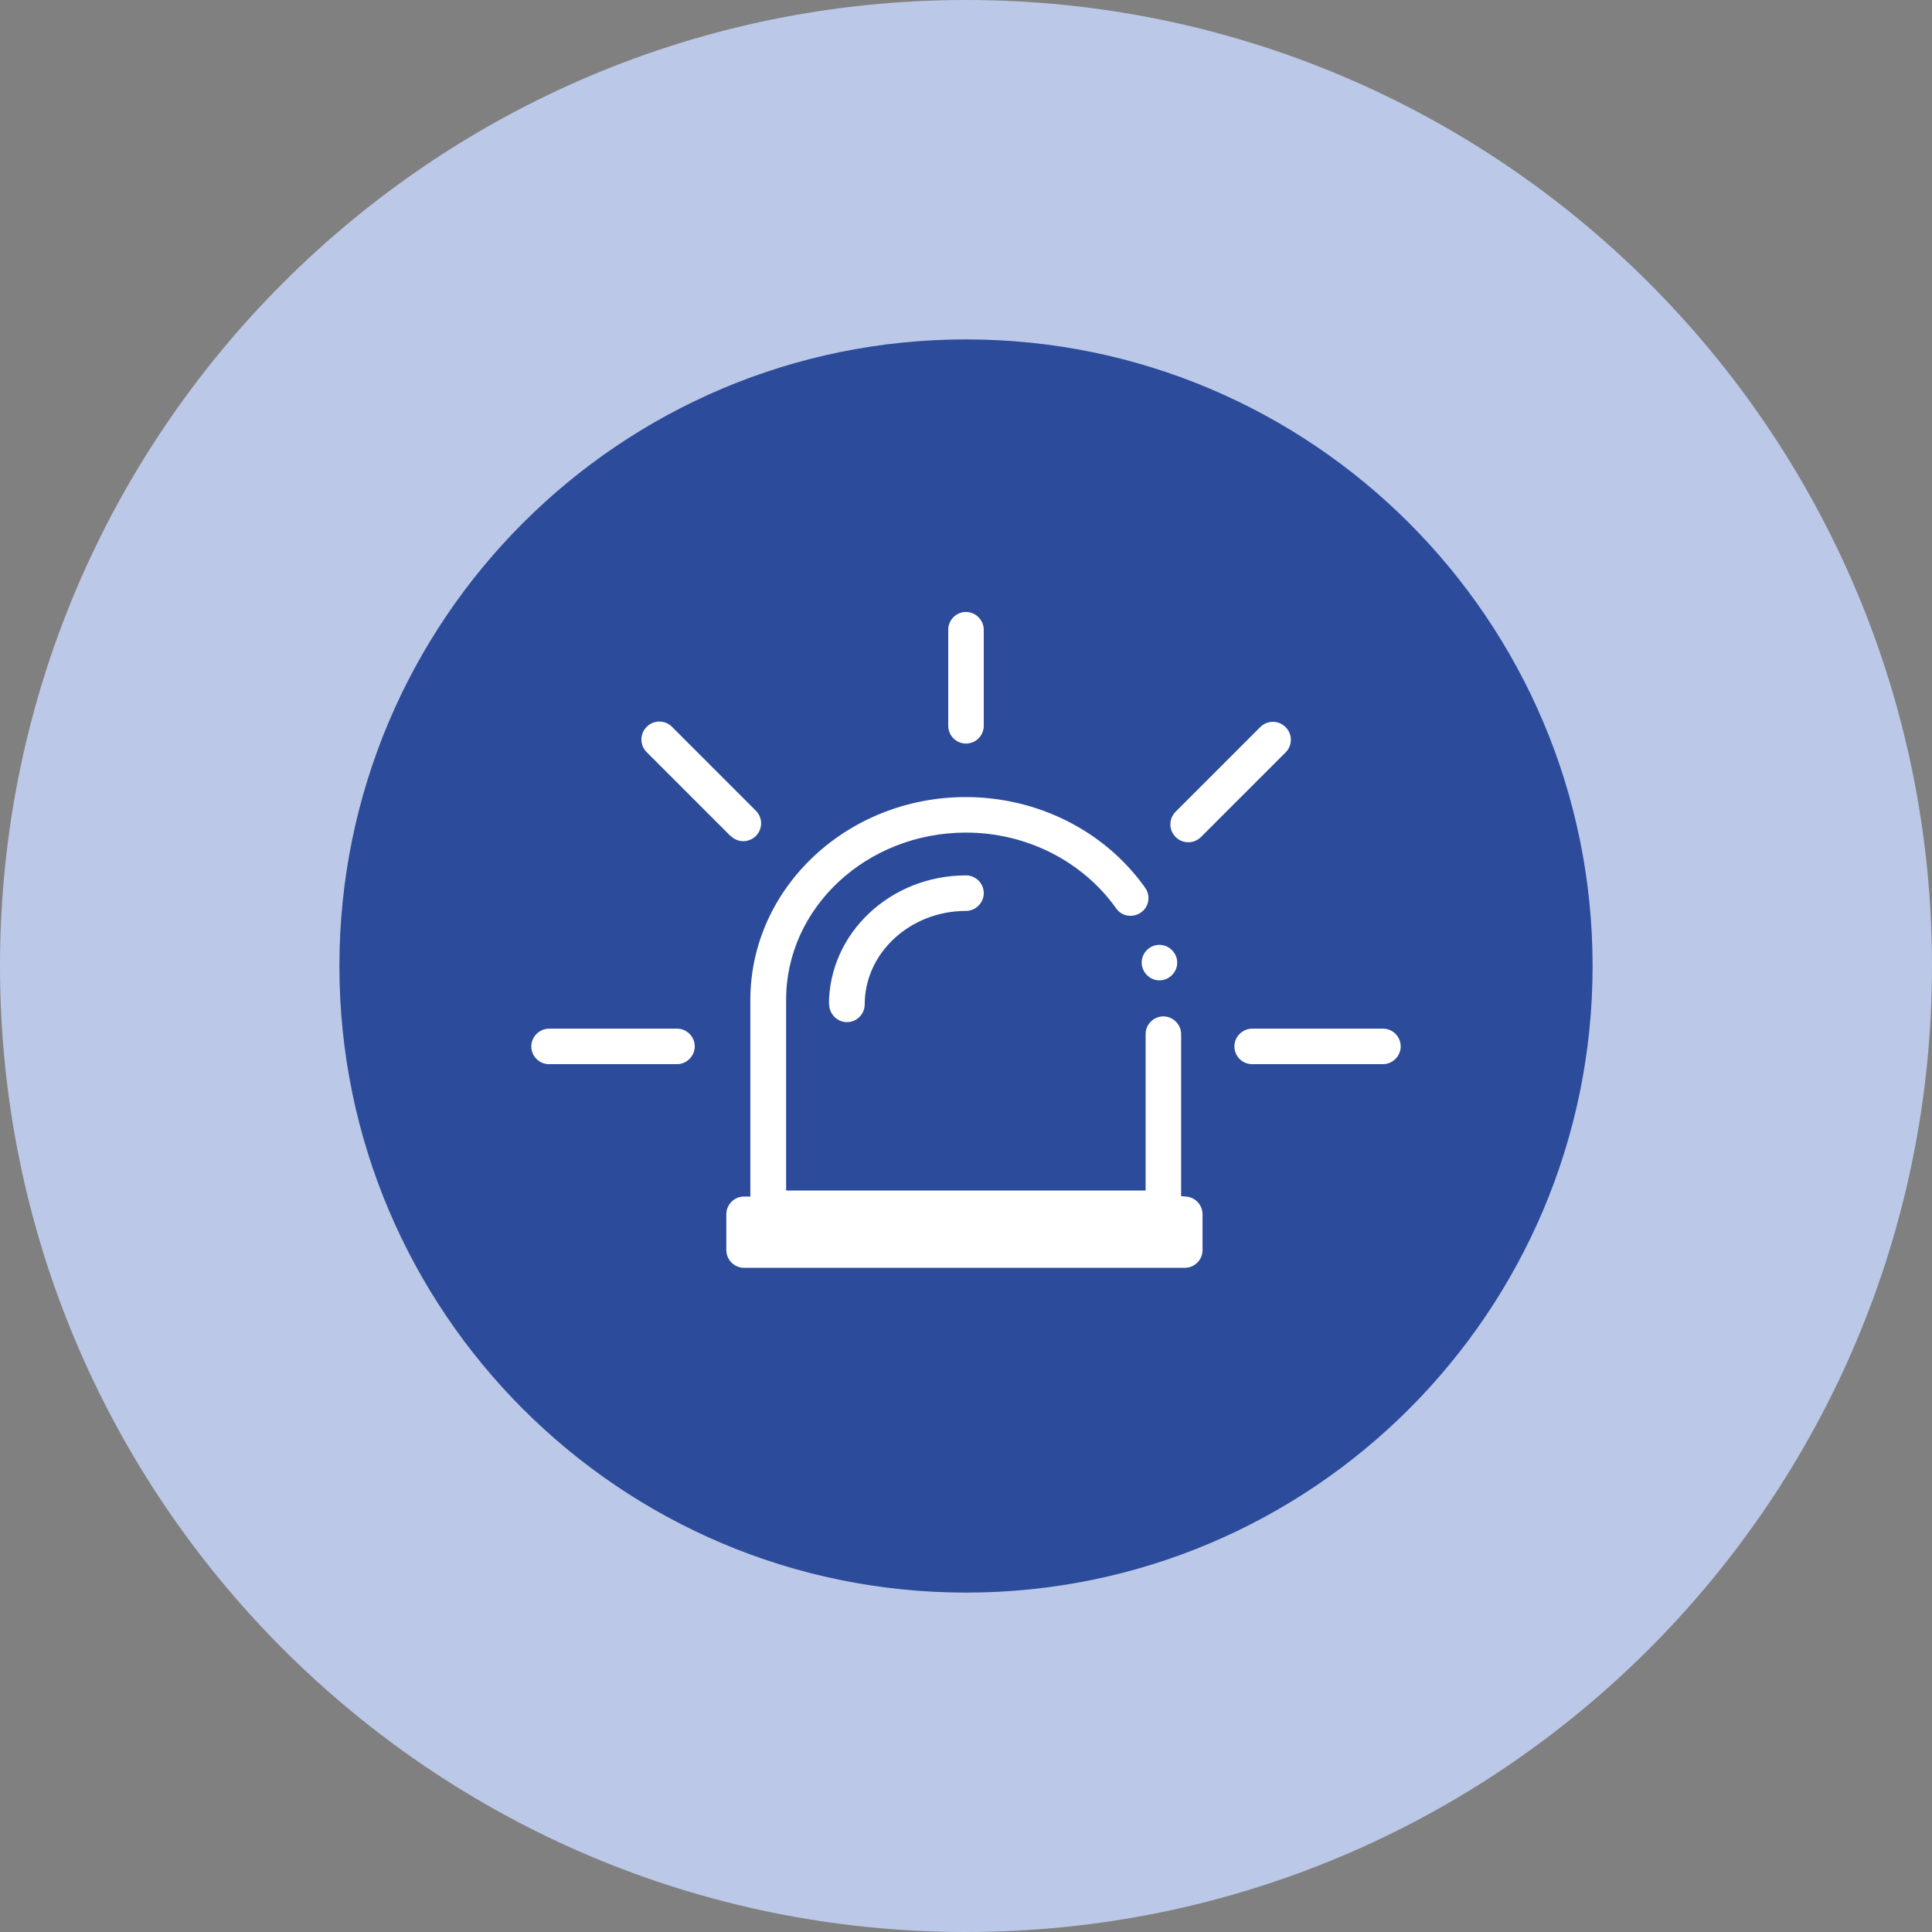
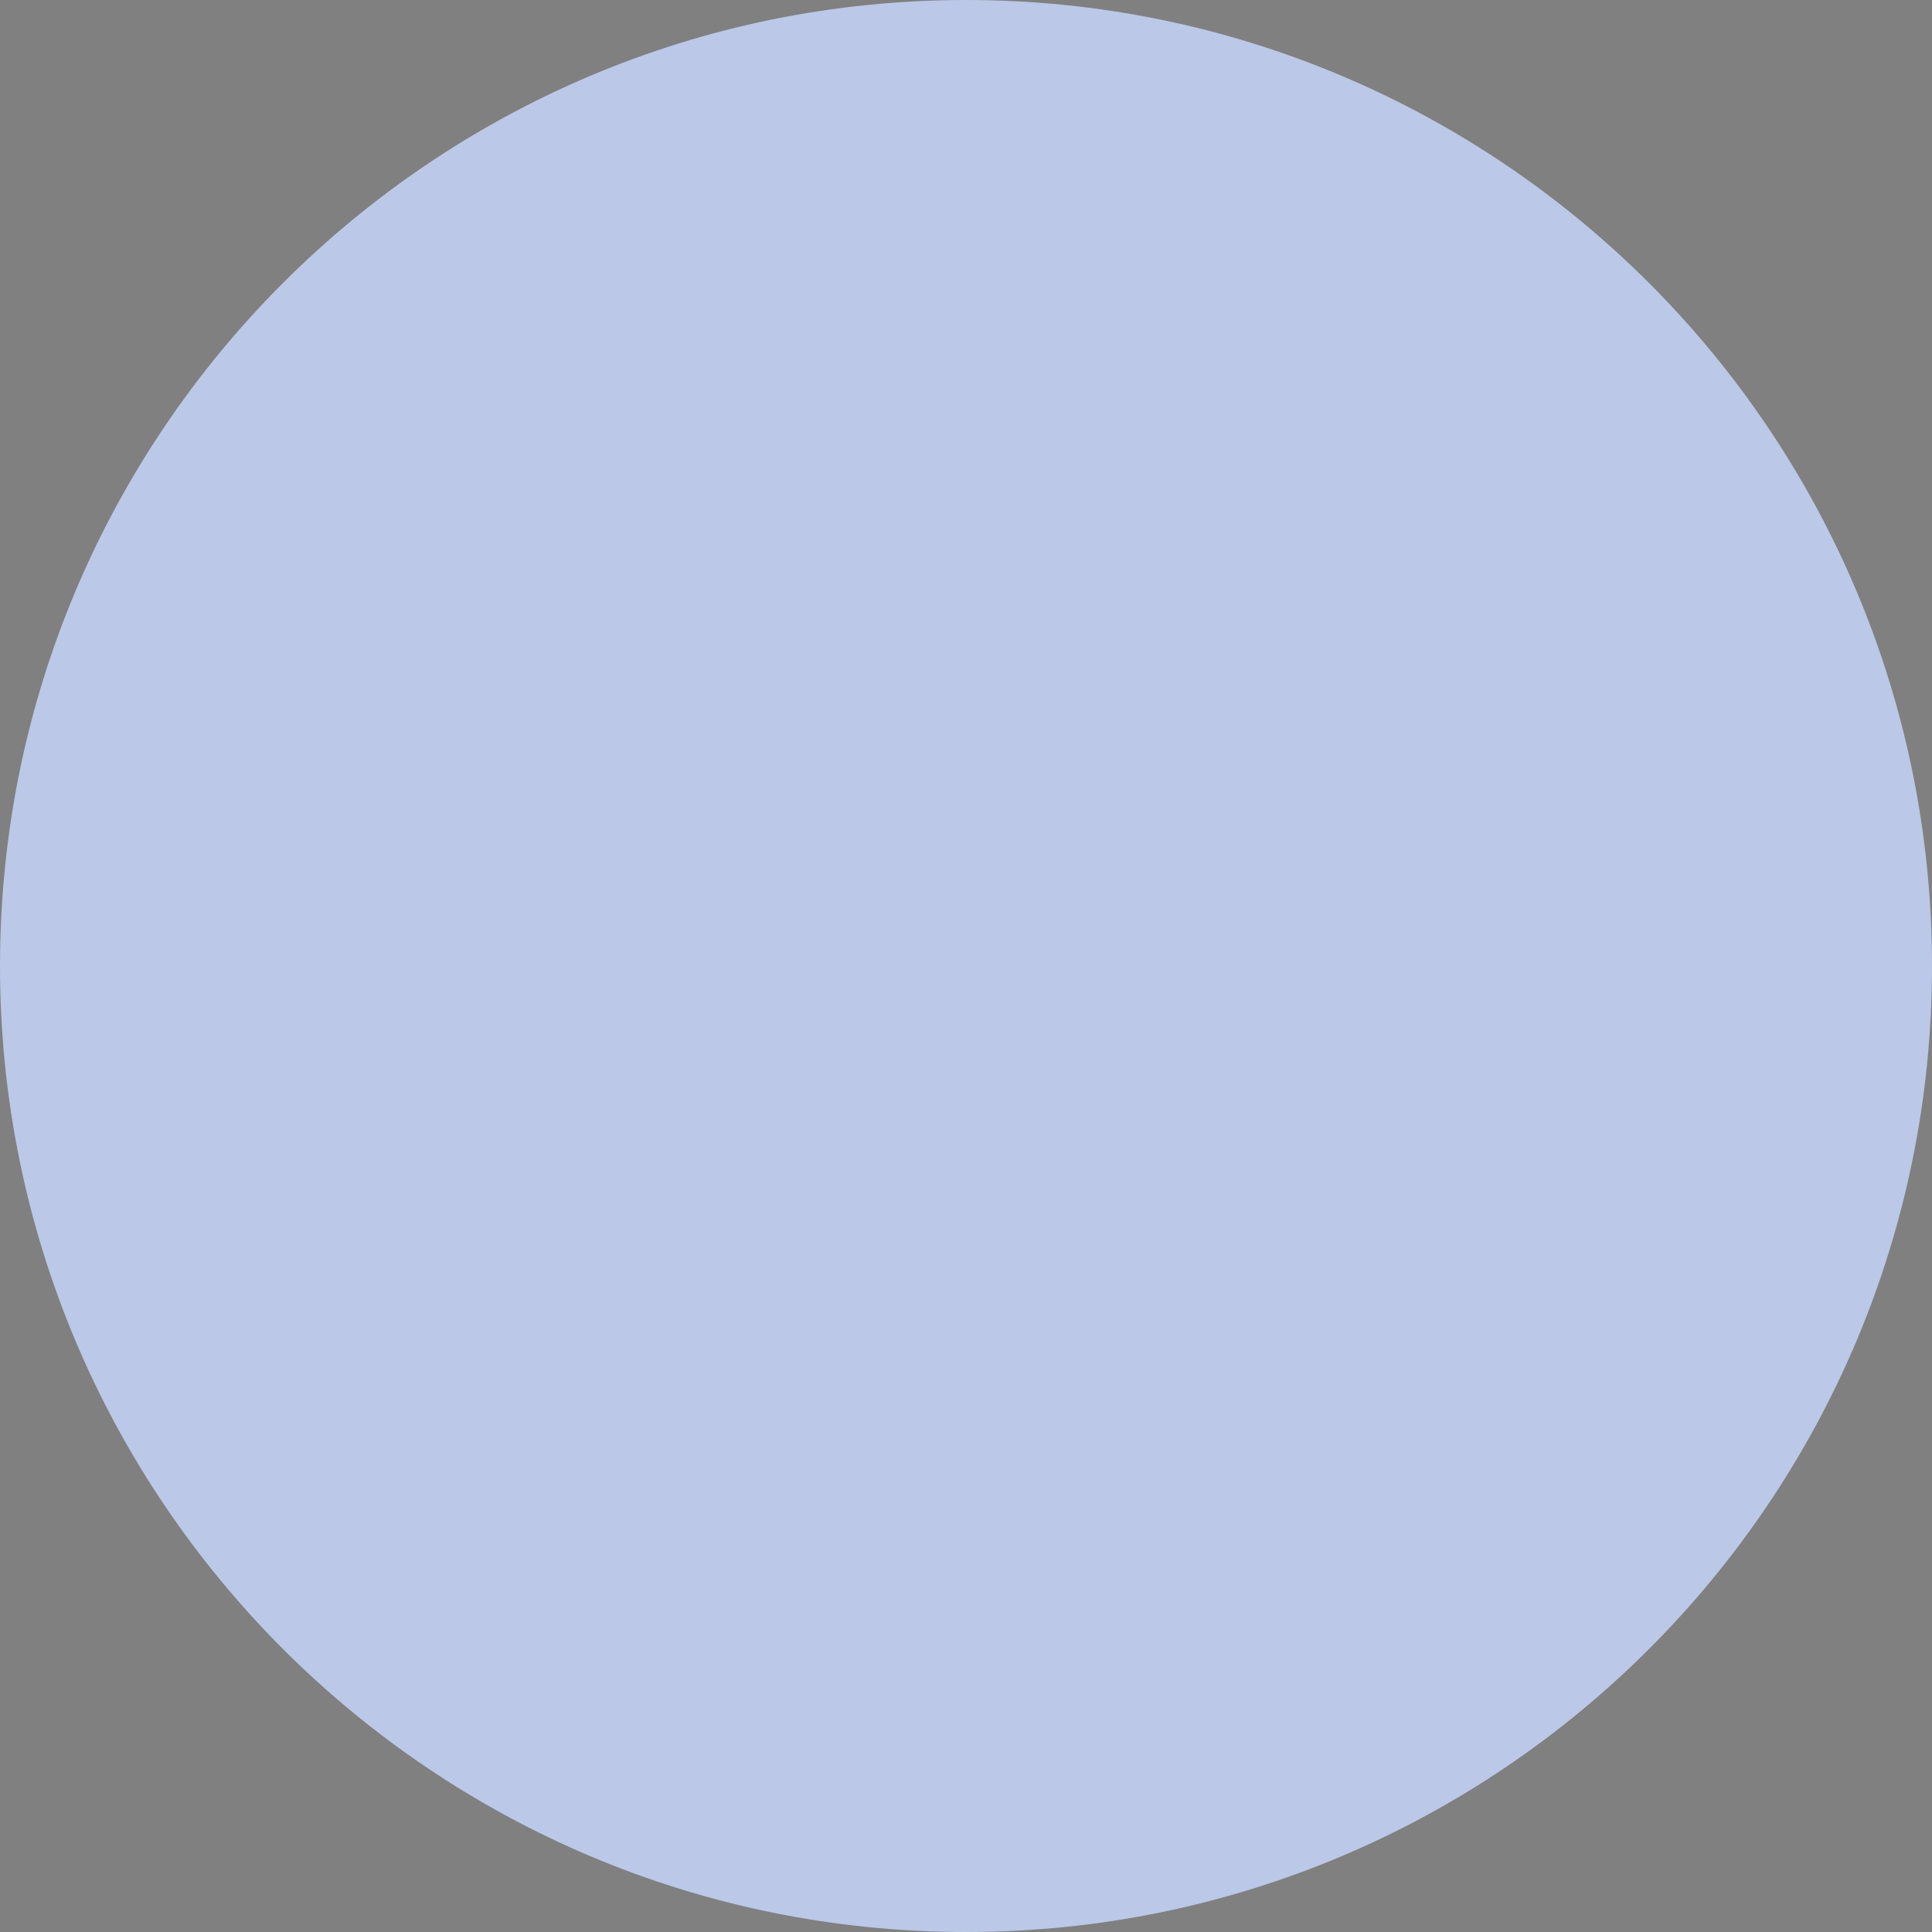
<svg xmlns="http://www.w3.org/2000/svg" id="Capa_2" data-name="Capa 2" viewBox="0 0 74 74">
  <rect x="0" y="0" width="74" height="74" fill="#808080" stroke="none" />
  <defs>
    <style>
      .cls-1 {
        fill: #bbc8e7;
      }

      .cls-2 {
        fill: #fff;
      }

      .cls-3 {
        fill: #2c4c9b;
      }
    </style>
  </defs>
  <g id="Capa_1-2" data-name="Capa 1">
    <g id="uuid-580a92d4-ab90-43c0-ba17-25a22c16561d" data-name="Capa 1-2">
      <g>
        <path class="cls-1" d="M37,0h0c20.43,0,37,16.57,37,37h0c0,20.43-16.57,37-37,37h0C16.57,74,0,57.43,0,37h0C0,16.57,16.57,0,37,0Z" />
-         <path class="cls-3" d="M61,37c0,13.25-10.75,24-24,24s-24-10.75-24-24,10.75-24,24-24,24,10.75,24,24Z" />
-         <path id="Combined-Shape" class="cls-2" d="M45.38,45.83c.38,0,.68.31.68.68v1.37c0,.38-.31.68-.68.68h-16.88c-.38,0-.68-.31-.68-.68v-1.37c0-.38.31-.68.68-.68h.24s0-7.53,0-7.53c0-4.28,3.7-7.77,8.25-7.77,2.76,0,5.33,1.3,6.87,3.47.22.31.15.74-.16.95-.31.22-.74.15-.95-.16-1.29-1.81-3.44-2.9-5.75-2.9-3.8,0-6.89,2.87-6.89,6.4v7.31s13.77,0,13.77,0v-5.99c0-.38.31-.68.68-.68s.68.31.68.68v6.21s.13,0,.13,0ZM25.93,39.4c.38,0,.68.31.68.68s-.31.68-.68.68h-4.9c-.38,0-.68-.31-.68-.68s.31-.68.68-.68h4.9ZM52.97,39.4c.38,0,.68.31.68.68s-.31.68-.68.68h-5.01c-.38,0-.68-.31-.68-.68s.31-.68.68-.68h5.01ZM37,28.48c-.38,0-.68-.31-.68-.68v-3.68c0-.38.31-.68.68-.68s.68.31.68.68v3.68c0,.38-.31.68-.68.68ZM45.51,32.26c-.18,0-.35-.07-.48-.2-.27-.27-.27-.7,0-.97l3.24-3.24c.27-.27.7-.27.97,0,.27.27.27.7,0,.97l-3.24,3.24c-.13.13-.31.2-.48.2ZM27.98,32.02l-3.21-3.21c-.27-.27-.27-.7,0-.97.27-.27.7-.27.97,0l3.21,3.21c.27.27.27.7,0,.97-.13.13-.31.2-.48.2s-.35-.07-.48-.2ZM31.75,38.48c0-2.73,2.35-4.95,5.25-4.95.38,0,.68.31.68.68s-.31.68-.68.68c-2.14,0-3.88,1.61-3.88,3.58,0,.38-.31.68-.68.68s-.68-.31-.68-.68ZM43.73,36.87c0-.38.31-.68.68-.68s.68.31.68.68-.31.68-.68.68-.68-.31-.68-.68Z" />
      </g>
    </g>
  </g>
</svg>